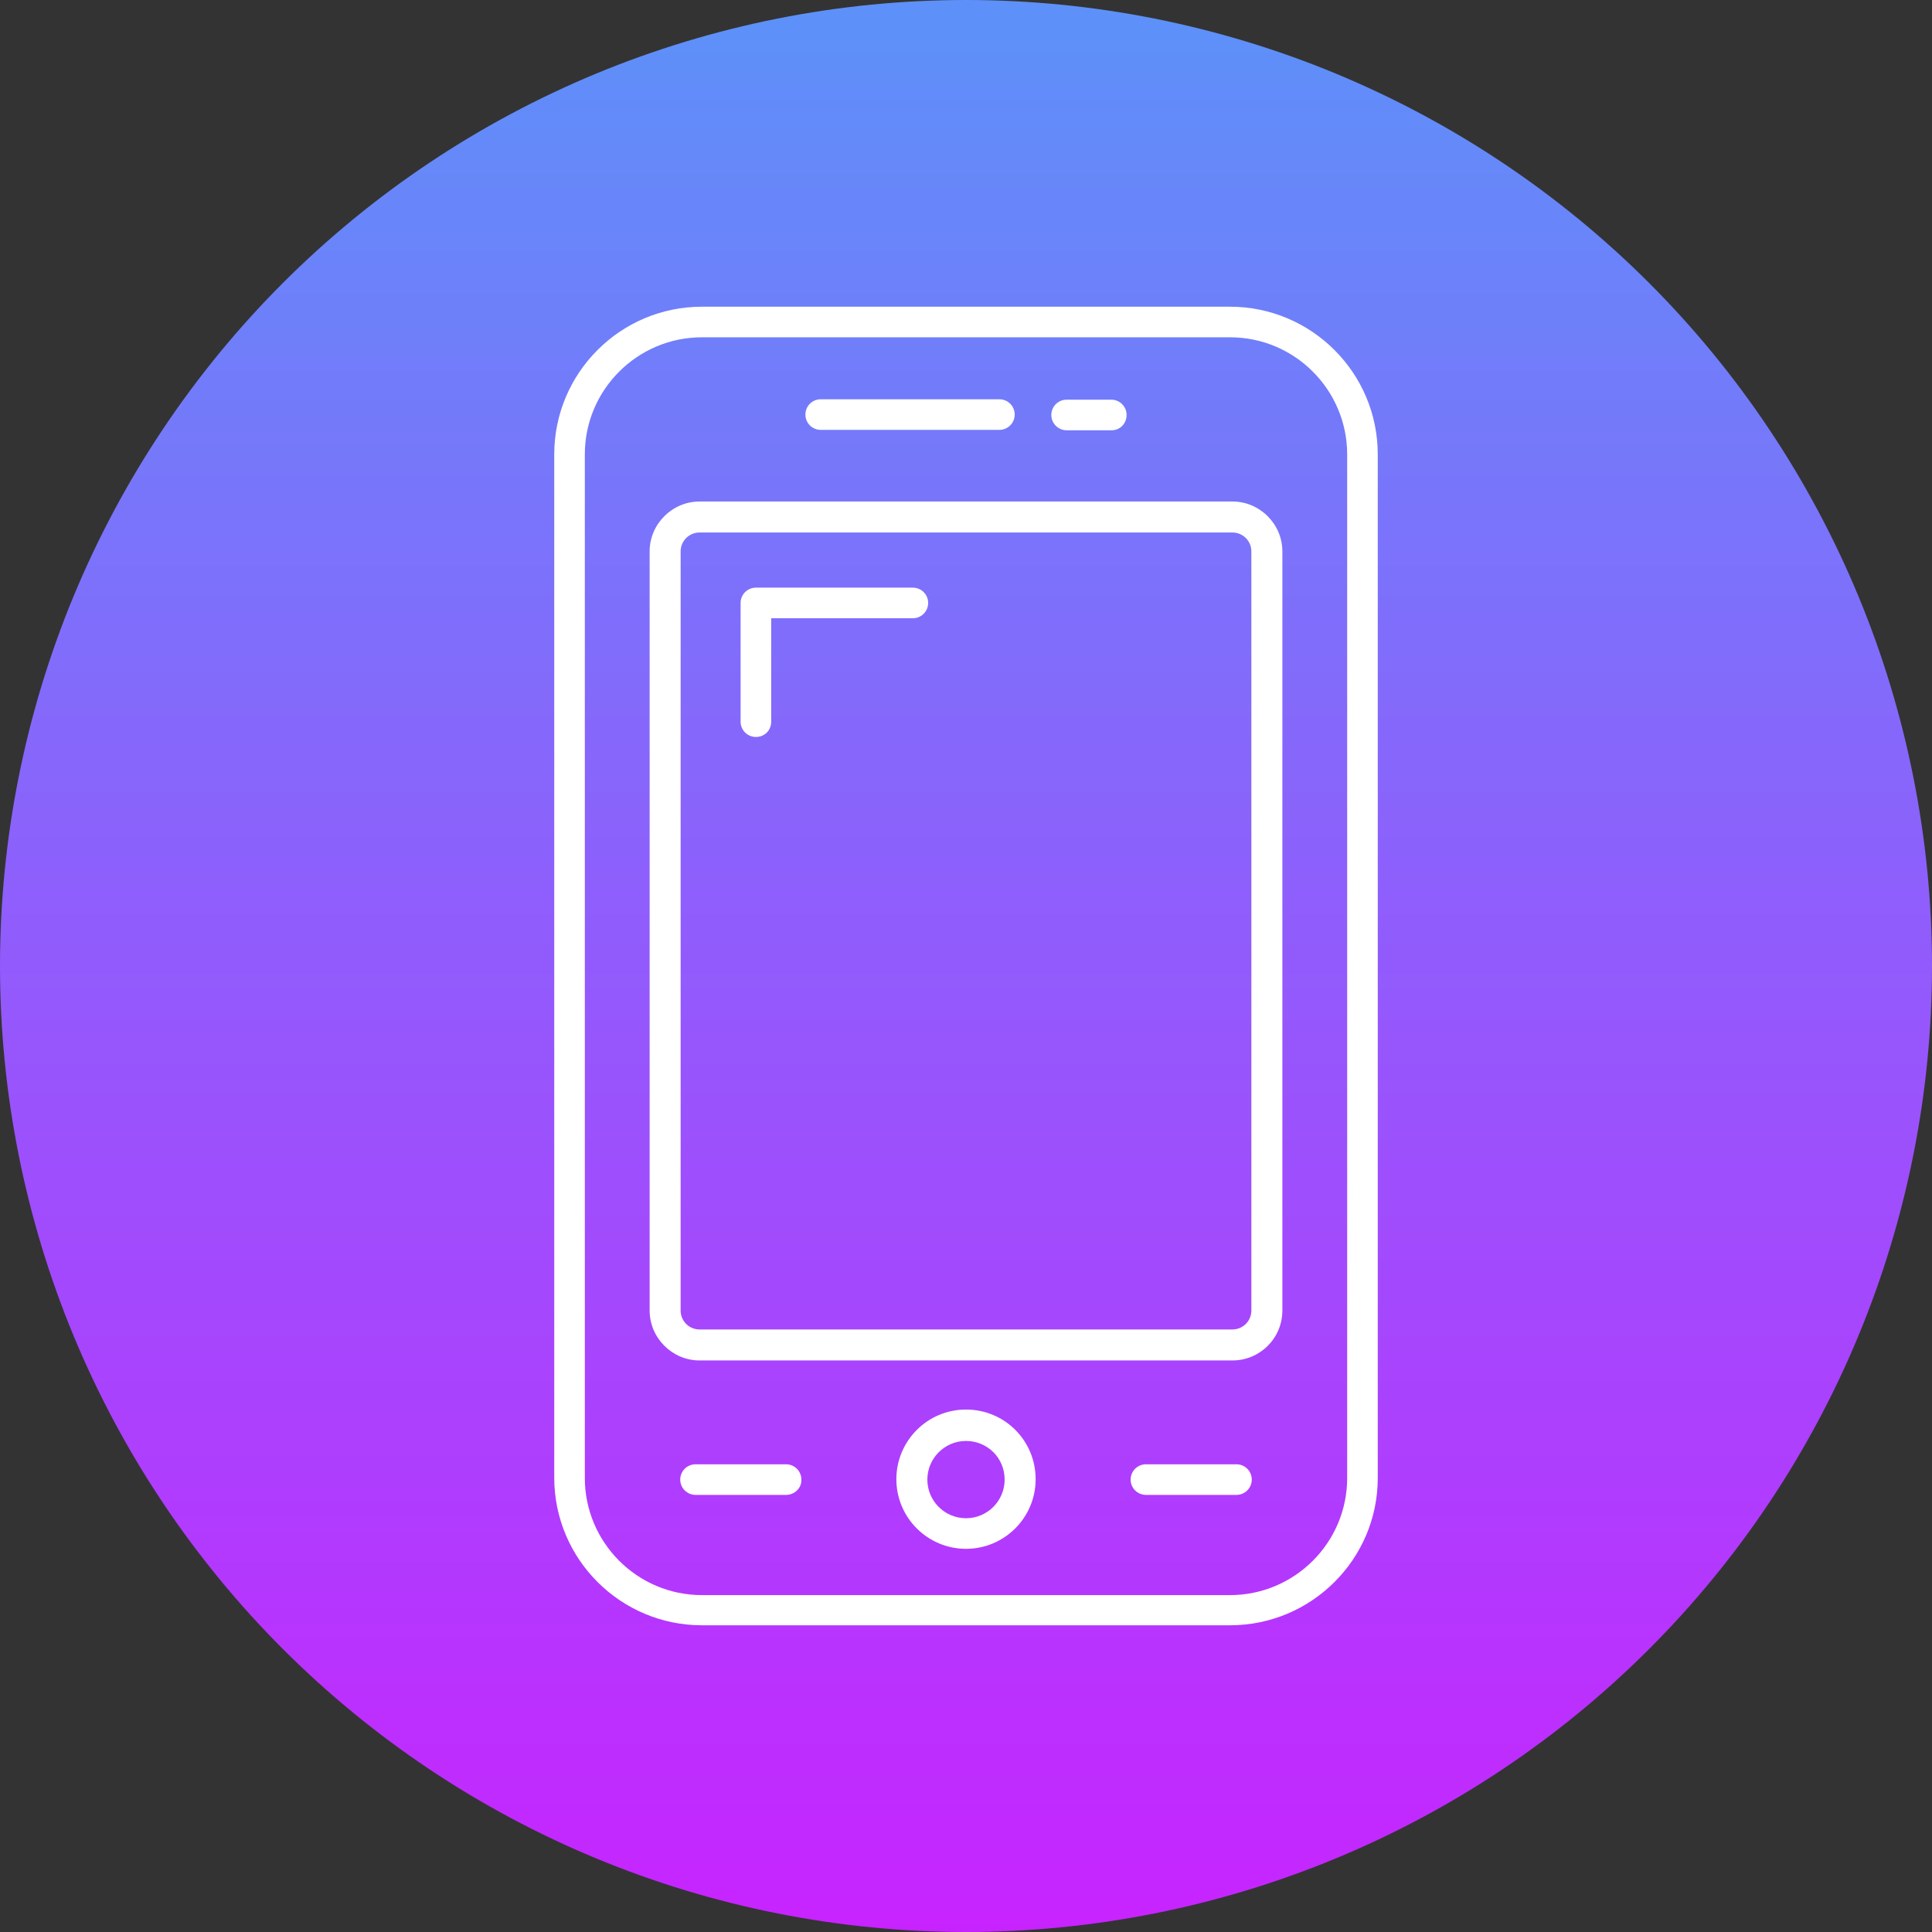
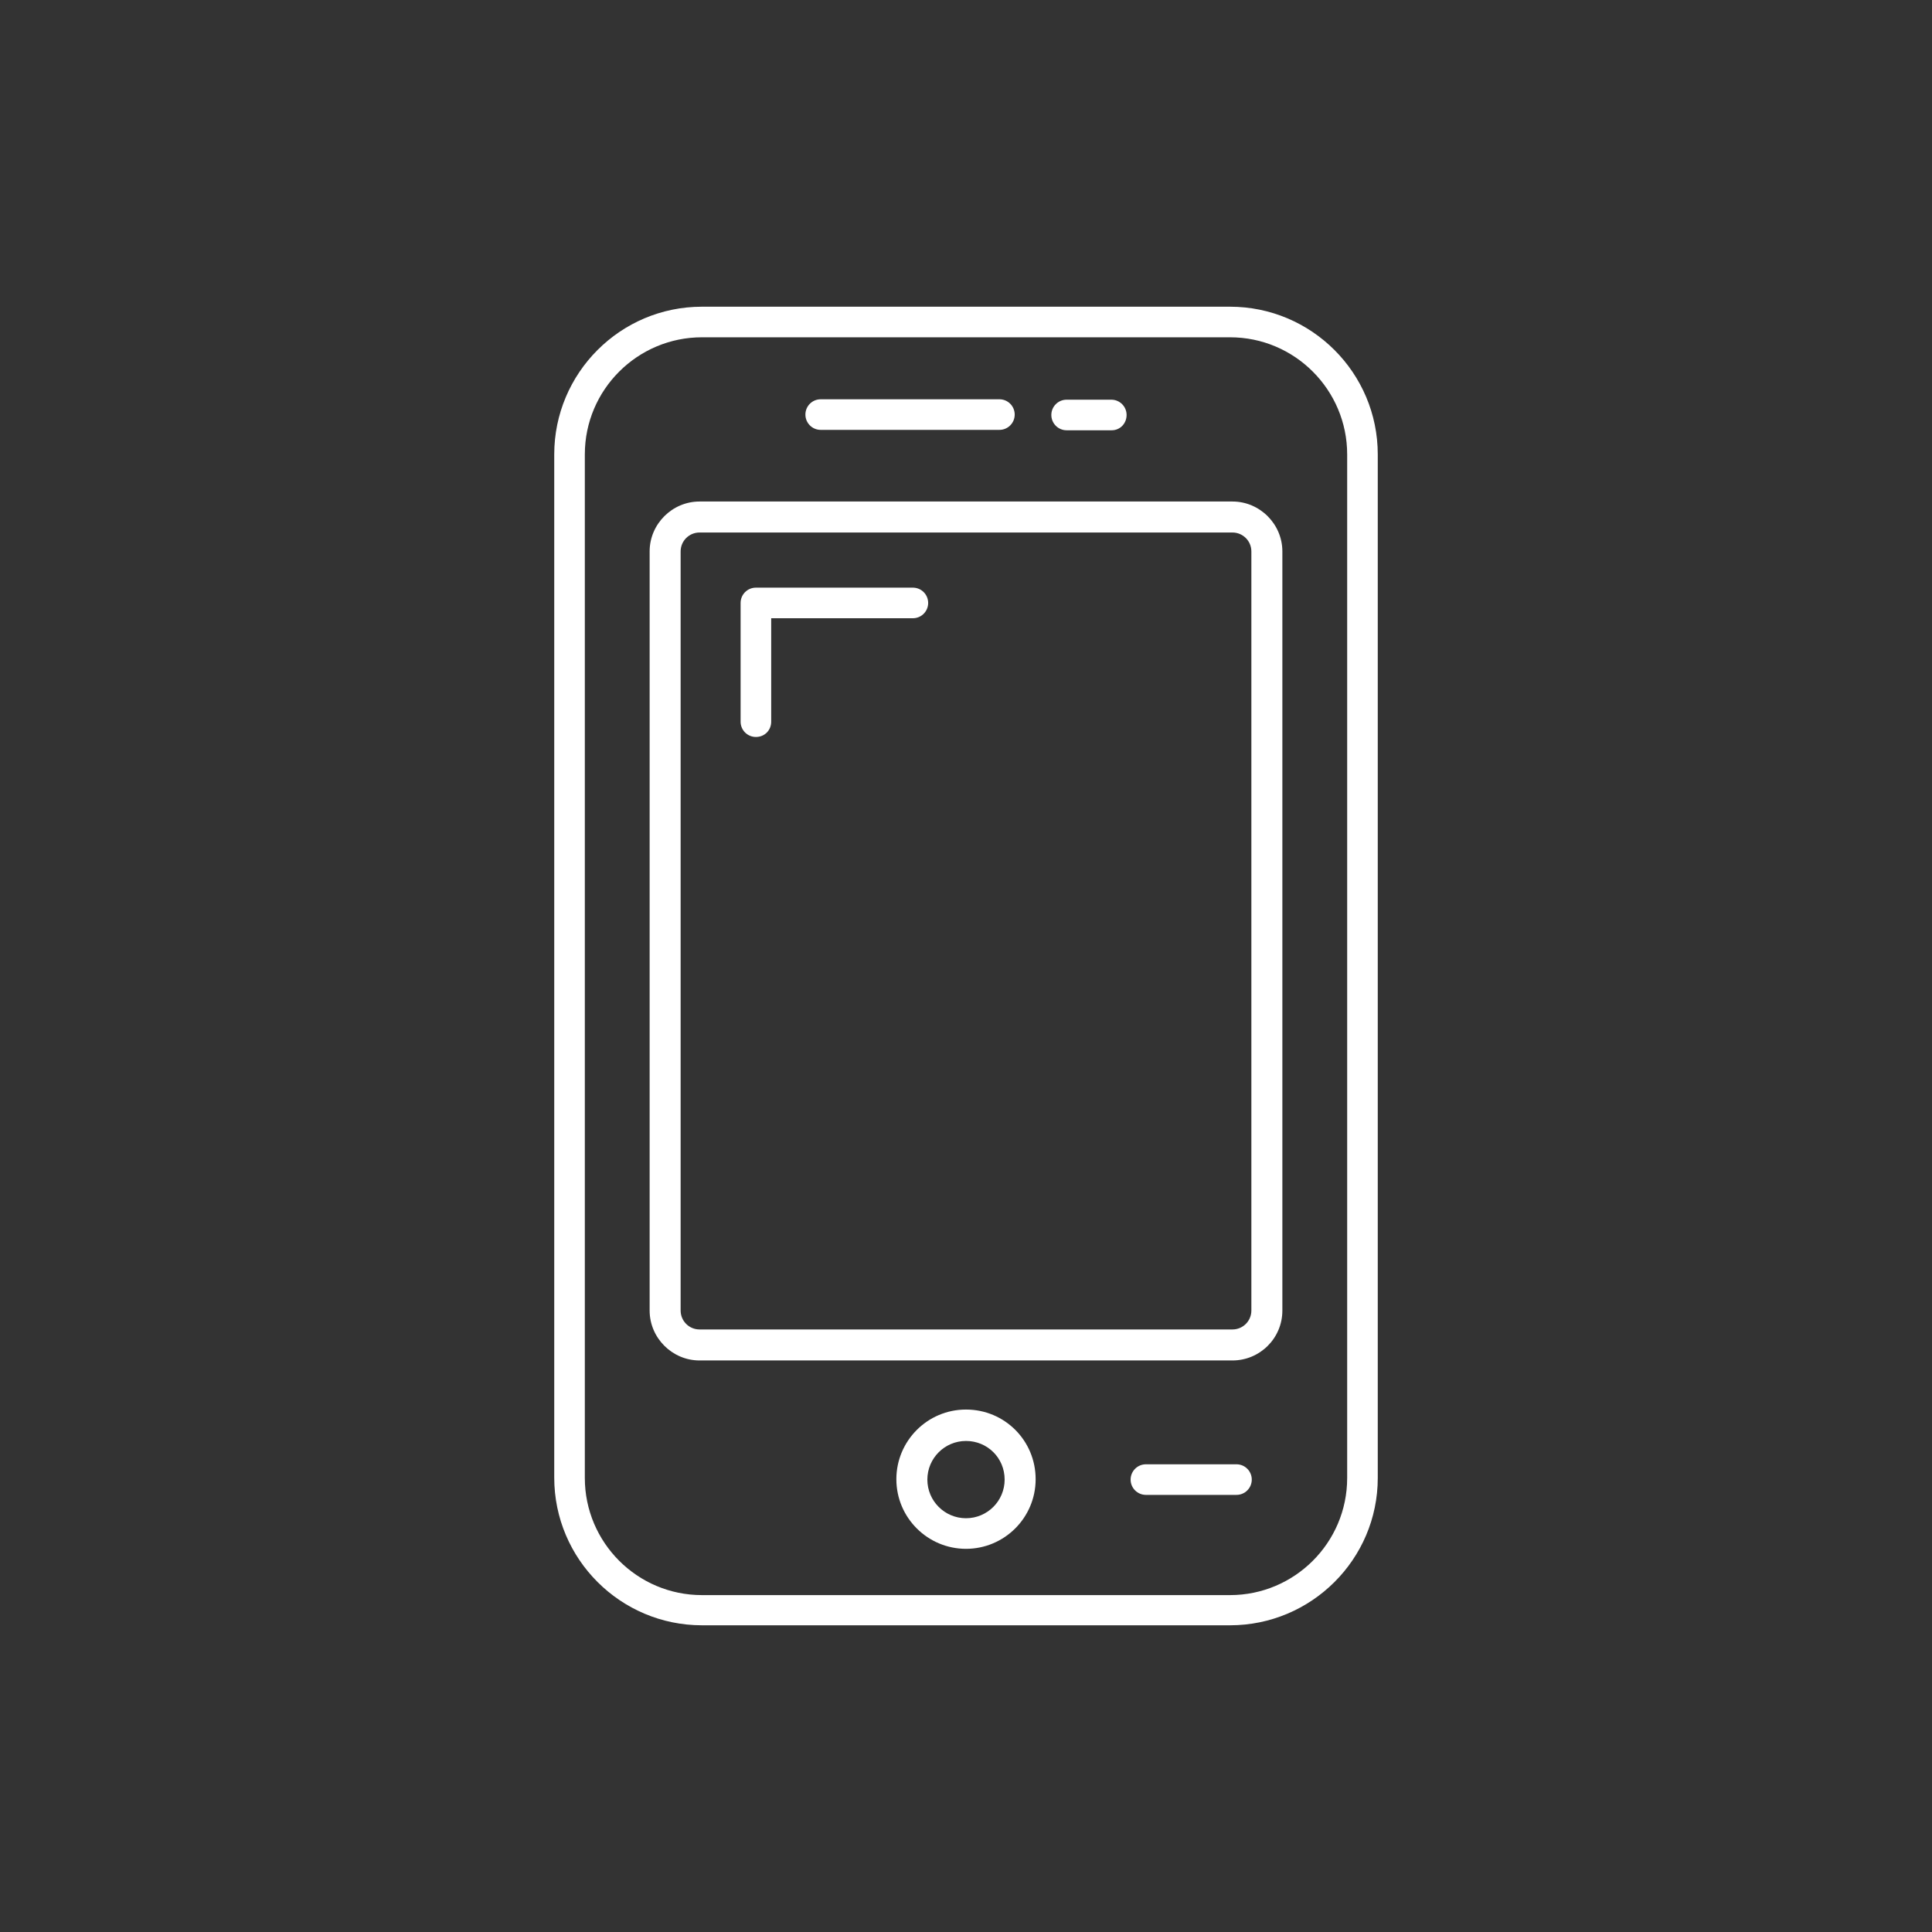
<svg xmlns="http://www.w3.org/2000/svg" width="768" zoomAndPan="magnify" viewBox="0 0 576 576" height="768" preserveAspectRatio="xMidYMid meet" version="1.2">
  <rect x="0" y="0" width="576" height="576" fill="#333333" stroke="none" />
  <defs>
    <clipPath id="0a9c1ce7e5">
      <path d="M 576 288 C 576 292.715 575.883 297.422 575.652 302.133 C 575.422 306.84 575.074 311.539 574.613 316.23 C 574.152 320.918 573.574 325.598 572.883 330.258 C 572.191 334.922 571.387 339.562 570.465 344.188 C 569.547 348.809 568.516 353.406 567.367 357.977 C 566.223 362.551 564.969 367.09 563.598 371.602 C 562.23 376.113 560.754 380.586 559.164 385.023 C 557.578 389.461 555.883 393.859 554.078 398.211 C 552.273 402.566 550.363 406.875 548.348 411.137 C 546.332 415.398 544.215 419.605 541.992 423.762 C 539.77 427.918 537.449 432.02 535.027 436.062 C 532.602 440.105 530.082 444.086 527.465 448.004 C 524.844 451.922 522.133 455.777 519.324 459.562 C 516.516 463.348 513.617 467.062 510.625 470.707 C 507.637 474.348 504.559 477.918 501.395 481.41 C 498.23 484.902 494.98 488.312 491.648 491.648 C 488.312 494.98 484.902 498.23 481.41 501.395 C 477.918 504.559 474.348 507.637 470.707 510.629 C 467.062 513.617 463.348 516.516 459.562 519.324 C 455.777 522.133 451.922 524.844 448.004 527.465 C 444.086 530.082 440.105 532.602 436.062 535.027 C 432.02 537.449 427.918 539.77 423.762 541.992 C 419.605 544.215 415.398 546.332 411.137 548.348 C 406.875 550.363 402.566 552.273 398.211 554.078 C 393.859 555.883 389.461 557.578 385.023 559.164 C 380.586 560.754 376.113 562.23 371.602 563.598 C 367.09 564.969 362.551 566.223 357.977 567.367 C 353.406 568.516 348.809 569.547 344.188 570.465 C 339.562 571.387 334.922 572.191 330.258 572.883 C 325.598 573.574 320.918 574.152 316.23 574.613 C 311.539 575.074 306.84 575.422 302.133 575.652 C 297.422 575.883 292.715 576 288 576 C 283.285 576 278.578 575.883 273.867 575.652 C 269.16 575.422 264.461 575.074 259.77 574.613 C 255.082 574.152 250.402 573.574 245.742 572.883 C 241.078 572.191 236.438 571.387 231.812 570.465 C 227.191 569.547 222.594 568.516 218.023 567.367 C 213.449 566.223 208.91 564.969 204.398 563.598 C 199.887 562.23 195.414 560.754 190.977 559.164 C 186.539 557.578 182.141 555.883 177.789 554.078 C 173.434 552.273 169.125 550.363 164.863 548.348 C 160.602 546.332 156.395 544.215 152.238 541.992 C 148.082 539.77 143.98 537.449 139.938 535.027 C 135.895 532.602 131.914 530.082 127.996 527.465 C 124.078 524.844 120.223 522.133 116.438 519.324 C 112.652 516.516 108.938 513.617 105.293 510.625 C 101.652 507.637 98.082 504.559 94.59 501.395 C 91.098 498.23 87.688 494.98 84.352 491.648 C 81.02 488.312 77.77 484.902 74.605 481.41 C 71.441 477.918 68.363 474.348 65.371 470.707 C 62.383 467.062 59.484 463.348 56.676 459.562 C 53.867 455.777 51.156 451.922 48.535 448.004 C 45.918 444.086 43.398 440.105 40.973 436.062 C 38.551 432.02 36.227 427.918 34.008 423.762 C 31.785 419.605 29.668 415.398 27.652 411.137 C 25.637 406.875 23.727 402.566 21.922 398.211 C 20.117 393.859 18.422 389.461 16.836 385.023 C 15.246 380.586 13.77 376.113 12.402 371.602 C 11.031 367.09 9.777 362.551 8.633 357.977 C 7.484 353.406 6.453 348.809 5.535 344.188 C 4.613 339.562 3.809 334.922 3.117 330.258 C 2.426 325.598 1.848 320.918 1.387 316.23 C 0.926 311.539 0.578 306.84 0.348 302.133 C 0.117 297.422 0 292.715 0 288 C 0 283.285 0.117 278.578 0.348 273.867 C 0.578 269.16 0.926 264.461 1.387 259.77 C 1.848 255.082 2.426 250.402 3.117 245.742 C 3.809 241.078 4.613 236.438 5.535 231.812 C 6.453 227.191 7.484 222.594 8.633 218.023 C 9.777 213.449 11.031 208.91 12.402 204.398 C 13.77 199.887 15.246 195.414 16.836 190.977 C 18.422 186.539 20.117 182.141 21.922 177.789 C 23.727 173.434 25.637 169.125 27.652 164.863 C 29.668 160.602 31.785 156.395 34.008 152.238 C 36.227 148.082 38.551 143.98 40.973 139.938 C 43.398 135.895 45.918 131.914 48.535 127.996 C 51.156 124.078 53.867 120.223 56.676 116.438 C 59.484 112.652 62.383 108.938 65.371 105.293 C 68.363 101.652 71.441 98.082 74.605 94.59 C 77.77 91.098 81.02 87.688 84.352 84.352 C 87.688 81.02 91.098 77.77 94.59 74.605 C 98.082 71.441 101.652 68.363 105.293 65.371 C 108.938 62.383 112.652 59.484 116.438 56.676 C 120.223 53.867 124.078 51.156 127.996 48.535 C 131.914 45.918 135.895 43.398 139.938 40.973 C 143.98 38.551 148.082 36.23 152.238 34.008 C 156.395 31.785 160.602 29.668 164.863 27.652 C 169.125 25.637 173.434 23.727 177.789 21.922 C 182.141 20.117 186.539 18.422 190.977 16.836 C 195.414 15.246 199.887 13.77 204.398 12.402 C 208.91 11.031 213.449 9.777 218.023 8.633 C 222.594 7.484 227.191 6.453 231.812 5.535 C 236.438 4.613 241.078 3.809 245.742 3.117 C 250.402 2.426 255.082 1.848 259.77 1.387 C 264.461 0.926 269.16 0.578 273.867 0.348 C 278.578 0.117 283.285 0 288 0 C 292.715 0 297.422 0.117 302.133 0.348 C 306.84 0.578 311.539 0.926 316.23 1.387 C 320.918 1.848 325.598 2.426 330.258 3.117 C 334.922 3.809 339.562 4.613 344.188 5.535 C 348.809 6.453 353.406 7.484 357.977 8.633 C 362.551 9.777 367.09 11.031 371.602 12.402 C 376.113 13.77 380.586 15.246 385.023 16.836 C 389.461 18.422 393.859 20.117 398.211 21.922 C 402.566 23.727 406.875 25.637 411.137 27.652 C 415.398 29.668 419.605 31.785 423.762 34.008 C 427.918 36.23 432.02 38.551 436.062 40.973 C 440.105 43.398 444.086 45.918 448.004 48.535 C 451.922 51.156 455.777 53.867 459.562 56.676 C 463.348 59.484 467.062 62.383 470.707 65.371 C 474.348 68.363 477.918 71.441 481.41 74.605 C 484.902 77.77 488.312 81.02 491.648 84.352 C 494.98 87.688 498.23 91.098 501.395 94.59 C 504.559 98.082 507.637 101.652 510.629 105.293 C 513.617 108.938 516.516 112.652 519.324 116.438 C 522.133 120.223 524.844 124.078 527.465 127.996 C 530.082 131.914 532.602 135.895 535.027 139.938 C 537.449 143.98 539.77 148.082 541.992 152.238 C 544.215 156.395 546.332 160.602 548.348 164.863 C 550.363 169.125 552.273 173.434 554.078 177.789 C 555.883 182.141 557.578 186.539 559.164 190.977 C 560.754 195.414 562.23 199.887 563.598 204.398 C 564.969 208.91 566.223 213.449 567.367 218.023 C 568.516 222.594 569.547 227.191 570.465 231.812 C 571.387 236.438 572.191 241.078 572.883 245.742 C 573.574 250.402 574.152 255.082 574.613 259.77 C 575.074 264.461 575.422 269.16 575.652 273.867 C 575.883 278.578 576 283.285 576 288 Z M 576 288 " />
    </clipPath>
    <linearGradient x1="275" gradientTransform="matrix(1.2,0,0,-1.2,-42,1083.6)" y1="903" x2="275" gradientUnits="userSpaceOnUse" y2="423" id="9867394d12">
      <stop style="stop-color:#5d91f9;stop-opacity:1;" offset="0" />
      <stop style="stop-color:#5d91f9;stop-opacity:1;" offset="0.008" />
      <stop style="stop-color:#5e90f9;stop-opacity:1;" offset="0.016" />
      <stop style="stop-color:#5f8ff9;stop-opacity:1;" offset="0.023" />
      <stop style="stop-color:#608ef9;stop-opacity:1;" offset="0.031" />
      <stop style="stop-color:#618df9;stop-opacity:1;" offset="0.039" />
      <stop style="stop-color:#628cf9;stop-opacity:1;" offset="0.047" />
      <stop style="stop-color:#628bf9;stop-opacity:1;" offset="0.055" />
      <stop style="stop-color:#638bf9;stop-opacity:1;" offset="0.062" />
      <stop style="stop-color:#648af9;stop-opacity:1;" offset="0.07" />
      <stop style="stop-color:#6589f9;stop-opacity:1;" offset="0.078" />
      <stop style="stop-color:#6688f9;stop-opacity:1;" offset="0.086" />
      <stop style="stop-color:#6787f9;stop-opacity:1;" offset="0.094" />
      <stop style="stop-color:#6886f9;stop-opacity:1;" offset="0.102" />
      <stop style="stop-color:#6885fa;stop-opacity:1;" offset="0.109" />
      <stop style="stop-color:#6985fa;stop-opacity:1;" offset="0.117" />
      <stop style="stop-color:#6a84fa;stop-opacity:1;" offset="0.125" />
      <stop style="stop-color:#6b83fa;stop-opacity:1;" offset="0.133" />
      <stop style="stop-color:#6c82fa;stop-opacity:1;" offset="0.141" />
      <stop style="stop-color:#6d81fa;stop-opacity:1;" offset="0.148" />
      <stop style="stop-color:#6d80fa;stop-opacity:1;" offset="0.156" />
      <stop style="stop-color:#6e7ffa;stop-opacity:1;" offset="0.164" />
      <stop style="stop-color:#6f7ffa;stop-opacity:1;" offset="0.172" />
      <stop style="stop-color:#707efa;stop-opacity:1;" offset="0.18" />
      <stop style="stop-color:#717dfa;stop-opacity:1;" offset="0.188" />
      <stop style="stop-color:#727cfa;stop-opacity:1;" offset="0.195" />
      <stop style="stop-color:#727bfa;stop-opacity:1;" offset="0.203" />
      <stop style="stop-color:#737afa;stop-opacity:1;" offset="0.211" />
      <stop style="stop-color:#7479fa;stop-opacity:1;" offset="0.219" />
      <stop style="stop-color:#7579fa;stop-opacity:1;" offset="0.227" />
      <stop style="stop-color:#7678fa;stop-opacity:1;" offset="0.234" />
      <stop style="stop-color:#7777fa;stop-opacity:1;" offset="0.242" />
      <stop style="stop-color:#7776fa;stop-opacity:1;" offset="0.25" />
      <stop style="stop-color:#7875fa;stop-opacity:1;" offset="0.258" />
      <stop style="stop-color:#7974fa;stop-opacity:1;" offset="0.266" />
      <stop style="stop-color:#7a73fb;stop-opacity:1;" offset="0.273" />
      <stop style="stop-color:#7b73fb;stop-opacity:1;" offset="0.281" />
      <stop style="stop-color:#7c72fb;stop-opacity:1;" offset="0.289" />
      <stop style="stop-color:#7c71fb;stop-opacity:1;" offset="0.297" />
      <stop style="stop-color:#7d70fb;stop-opacity:1;" offset="0.305" />
      <stop style="stop-color:#7e6ffb;stop-opacity:1;" offset="0.312" />
      <stop style="stop-color:#7f6efb;stop-opacity:1;" offset="0.32" />
      <stop style="stop-color:#806dfb;stop-opacity:1;" offset="0.328" />
      <stop style="stop-color:#816dfb;stop-opacity:1;" offset="0.336" />
      <stop style="stop-color:#816cfb;stop-opacity:1;" offset="0.344" />
      <stop style="stop-color:#826bfb;stop-opacity:1;" offset="0.352" />
      <stop style="stop-color:#836afb;stop-opacity:1;" offset="0.359" />
      <stop style="stop-color:#8469fb;stop-opacity:1;" offset="0.367" />
      <stop style="stop-color:#8568fb;stop-opacity:1;" offset="0.375" />
      <stop style="stop-color:#8667fb;stop-opacity:1;" offset="0.383" />
      <stop style="stop-color:#8666fb;stop-opacity:1;" offset="0.391" />
      <stop style="stop-color:#8766fb;stop-opacity:1;" offset="0.398" />
      <stop style="stop-color:#8865fb;stop-opacity:1;" offset="0.406" />
      <stop style="stop-color:#8964fb;stop-opacity:1;" offset="0.414" />
      <stop style="stop-color:#8a63fb;stop-opacity:1;" offset="0.422" />
      <stop style="stop-color:#8b62fb;stop-opacity:1;" offset="0.43" />
      <stop style="stop-color:#8b61fc;stop-opacity:1;" offset="0.438" />
      <stop style="stop-color:#8c60fc;stop-opacity:1;" offset="0.445" />
      <stop style="stop-color:#8d60fc;stop-opacity:1;" offset="0.453" />
      <stop style="stop-color:#8e5ffc;stop-opacity:1;" offset="0.461" />
      <stop style="stop-color:#8f5efc;stop-opacity:1;" offset="0.469" />
      <stop style="stop-color:#905dfc;stop-opacity:1;" offset="0.477" />
      <stop style="stop-color:#905cfc;stop-opacity:1;" offset="0.484" />
      <stop style="stop-color:#915bfc;stop-opacity:1;" offset="0.492" />
      <stop style="stop-color:#925afc;stop-opacity:1;" offset="0.5" />
      <stop style="stop-color:#935afc;stop-opacity:1;" offset="0.508" />
      <stop style="stop-color:#9459fc;stop-opacity:1;" offset="0.516" />
      <stop style="stop-color:#9558fc;stop-opacity:1;" offset="0.523" />
      <stop style="stop-color:#9557fc;stop-opacity:1;" offset="0.531" />
      <stop style="stop-color:#9656fc;stop-opacity:1;" offset="0.539" />
      <stop style="stop-color:#9755fc;stop-opacity:1;" offset="0.547" />
      <stop style="stop-color:#9854fc;stop-opacity:1;" offset="0.555" />
      <stop style="stop-color:#9954fc;stop-opacity:1;" offset="0.562" />
      <stop style="stop-color:#9a53fc;stop-opacity:1;" offset="0.57" />
      <stop style="stop-color:#9a52fc;stop-opacity:1;" offset="0.578" />
      <stop style="stop-color:#9b51fc;stop-opacity:1;" offset="0.586" />
      <stop style="stop-color:#9c50fc;stop-opacity:1;" offset="0.594" />
      <stop style="stop-color:#9d4ffd;stop-opacity:1;" offset="0.602" />
      <stop style="stop-color:#9e4efd;stop-opacity:1;" offset="0.609" />
      <stop style="stop-color:#9f4efd;stop-opacity:1;" offset="0.617" />
      <stop style="stop-color:#9f4dfd;stop-opacity:1;" offset="0.625" />
      <stop style="stop-color:#a04cfd;stop-opacity:1;" offset="0.633" />
      <stop style="stop-color:#a14bfd;stop-opacity:1;" offset="0.641" />
      <stop style="stop-color:#a24afd;stop-opacity:1;" offset="0.648" />
      <stop style="stop-color:#a349fd;stop-opacity:1;" offset="0.656" />
      <stop style="stop-color:#a448fd;stop-opacity:1;" offset="0.664" />
      <stop style="stop-color:#a448fd;stop-opacity:1;" offset="0.672" />
      <stop style="stop-color:#a547fd;stop-opacity:1;" offset="0.68" />
      <stop style="stop-color:#a646fd;stop-opacity:1;" offset="0.688" />
      <stop style="stop-color:#a745fd;stop-opacity:1;" offset="0.695" />
      <stop style="stop-color:#a844fd;stop-opacity:1;" offset="0.703" />
      <stop style="stop-color:#a943fd;stop-opacity:1;" offset="0.711" />
      <stop style="stop-color:#a942fd;stop-opacity:1;" offset="0.719" />
      <stop style="stop-color:#aa41fd;stop-opacity:1;" offset="0.727" />
      <stop style="stop-color:#ab41fd;stop-opacity:1;" offset="0.734" />
      <stop style="stop-color:#ac40fd;stop-opacity:1;" offset="0.742" />
      <stop style="stop-color:#ad3ffd;stop-opacity:1;" offset="0.75" />
      <stop style="stop-color:#ae3efd;stop-opacity:1;" offset="0.758" />
      <stop style="stop-color:#ae3dfe;stop-opacity:1;" offset="0.766" />
      <stop style="stop-color:#af3cfe;stop-opacity:1;" offset="0.773" />
      <stop style="stop-color:#b03bfe;stop-opacity:1;" offset="0.781" />
      <stop style="stop-color:#b13bfe;stop-opacity:1;" offset="0.789" />
      <stop style="stop-color:#b23afe;stop-opacity:1;" offset="0.797" />
      <stop style="stop-color:#b339fe;stop-opacity:1;" offset="0.805" />
      <stop style="stop-color:#b338fe;stop-opacity:1;" offset="0.812" />
      <stop style="stop-color:#b437fe;stop-opacity:1;" offset="0.82" />
      <stop style="stop-color:#b536fe;stop-opacity:1;" offset="0.828" />
      <stop style="stop-color:#b635fe;stop-opacity:1;" offset="0.836" />
      <stop style="stop-color:#b735fe;stop-opacity:1;" offset="0.844" />
      <stop style="stop-color:#b834fe;stop-opacity:1;" offset="0.852" />
      <stop style="stop-color:#b833fe;stop-opacity:1;" offset="0.859" />
      <stop style="stop-color:#b932fe;stop-opacity:1;" offset="0.867" />
      <stop style="stop-color:#ba31fe;stop-opacity:1;" offset="0.875" />
      <stop style="stop-color:#bb30fe;stop-opacity:1;" offset="0.883" />
      <stop style="stop-color:#bc2ffe;stop-opacity:1;" offset="0.891" />
      <stop style="stop-color:#bd2ffe;stop-opacity:1;" offset="0.898" />
      <stop style="stop-color:#bd2efe;stop-opacity:1;" offset="0.906" />
      <stop style="stop-color:#be2dfe;stop-opacity:1;" offset="0.914" />
      <stop style="stop-color:#bf2cfe;stop-opacity:1;" offset="0.922" />
      <stop style="stop-color:#c02bff;stop-opacity:1;" offset="0.93" />
      <stop style="stop-color:#c12aff;stop-opacity:1;" offset="0.938" />
      <stop style="stop-color:#c229ff;stop-opacity:1;" offset="0.945" />
      <stop style="stop-color:#c229ff;stop-opacity:1;" offset="0.953" />
      <stop style="stop-color:#c328ff;stop-opacity:1;" offset="0.961" />
      <stop style="stop-color:#c427ff;stop-opacity:1;" offset="0.969" />
      <stop style="stop-color:#c526ff;stop-opacity:1;" offset="0.977" />
      <stop style="stop-color:#c625ff;stop-opacity:1;" offset="0.984" />
      <stop style="stop-color:#c724ff;stop-opacity:1;" offset="0.992" />
      <stop style="stop-color:#c723ff;stop-opacity:1;" offset="1" />
    </linearGradient>
  </defs>
  <g id="830033f97e">
    <g clip-rule="nonzero" clip-path="url(#0a9c1ce7e5)">
-       <rect x="0" width="576" y="0" height="576" style="fill:url(#9867394d12);stroke:none;" />
-     </g>
+       </g>
    <path style=" stroke:none;fill-rule:nonzero;fill:#ffffff;fill-opacity:1;" d="M 366.719 484.559 L 209.281 484.559 C 185.039 484.559 165.238 464.879 165.238 440.52 L 165.238 135.48 C 165.238 111.238 184.922 91.441 209.281 91.441 L 366.719 91.441 C 390.961 91.441 410.762 111.121 410.762 135.48 L 410.762 440.641 C 410.762 464.879 390.961 484.559 366.719 484.559 Z M 209.281 100.559 C 190.078 100.559 174.359 116.16 174.359 135.48 L 174.359 440.641 C 174.359 459.84 189.961 475.559 209.281 475.559 L 366.719 475.559 C 385.922 475.559 401.641 459.961 401.641 440.641 L 401.641 135.48 C 401.641 116.281 386.039 100.559 366.719 100.559 Z M 209.281 100.559 " />
    <path style=" stroke:none;fill-rule:nonzero;fill:#ffffff;fill-opacity:1;" d="M 367.441 405.602 L 208.559 405.602 C 200.398 405.602 193.68 398.879 193.68 390.719 L 193.68 164.398 C 193.68 156.238 200.398 149.52 208.559 149.52 L 367.441 149.52 C 375.602 149.52 382.32 156.238 382.32 164.398 L 382.32 390.719 C 382.32 399 375.602 405.602 367.441 405.602 Z M 208.559 158.762 C 205.441 158.762 202.922 161.281 202.922 164.398 L 202.922 390.719 C 202.922 393.84 205.441 396.359 208.559 396.359 L 367.441 396.359 C 370.559 396.359 373.078 393.84 373.078 390.719 L 373.078 164.398 C 373.078 161.281 370.559 158.762 367.441 158.762 Z M 208.559 158.762 " />
    <path style=" stroke:none;fill-rule:nonzero;fill:#ffffff;fill-opacity:1;" d="M 225.359 219.719 C 222.84 219.719 220.801 217.68 220.801 215.16 L 220.801 179.762 C 220.801 177.238 222.84 175.199 225.359 175.199 L 272.16 175.199 C 274.68 175.199 276.719 177.238 276.719 179.762 C 276.719 182.281 274.68 184.32 272.16 184.32 L 229.922 184.32 L 229.922 215.16 C 229.922 217.68 228 219.719 225.359 219.719 Z M 225.359 219.719 " />
    <path style=" stroke:none;fill-rule:nonzero;fill:#ffffff;fill-opacity:1;" d="M 297.961 128.16 L 244.68 128.16 C 242.16 128.16 240.121 126.121 240.121 123.602 C 240.121 121.078 242.16 119.039 244.68 119.039 L 297.961 119.039 C 300.48 119.039 302.52 121.078 302.52 123.602 C 302.52 126.121 300.48 128.16 297.961 128.16 Z M 297.961 128.16 " />
    <path style=" stroke:none;fill-rule:nonzero;fill:#ffffff;fill-opacity:1;" d="M 331.441 128.281 L 318 128.281 C 315.48 128.281 313.441 126.238 313.441 123.719 C 313.441 121.199 315.48 119.16 318 119.16 L 331.32 119.16 C 333.84 119.16 335.879 121.199 335.879 123.719 C 335.879 126.238 333.961 128.281 331.441 128.281 Z M 331.441 128.281 " />
    <path style=" stroke:none;fill-rule:nonzero;fill:#ffffff;fill-opacity:1;" d="M 288 461.762 C 276.602 461.762 267.238 452.52 267.238 441 C 267.238 429.602 276.48 420.238 288 420.238 C 299.52 420.238 308.762 429.48 308.762 441 C 308.762 452.52 299.398 461.762 288 461.762 Z M 288 429.602 C 281.641 429.602 276.48 434.762 276.48 441.121 C 276.48 447.48 281.641 452.641 288 452.641 C 294.359 452.641 299.52 447.48 299.52 441.121 C 299.52 434.641 294.359 429.602 288 429.602 Z M 288 429.602 " />
    <path style=" stroke:none;fill-rule:nonzero;fill:#ffffff;fill-opacity:1;" d="M 368.641 445.68 L 341.641 445.68 C 339.121 445.68 337.078 443.641 337.078 441.121 C 337.078 438.602 339.121 436.559 341.641 436.559 L 368.641 436.559 C 371.16 436.559 373.199 438.602 373.199 441.121 C 373.199 443.641 371.16 445.68 368.641 445.68 Z M 368.641 445.68 " />
-     <path style=" stroke:none;fill-rule:nonzero;fill:#ffffff;fill-opacity:1;" d="M 234.359 445.68 L 207.359 445.68 C 204.84 445.68 202.801 443.641 202.801 441.121 C 202.801 438.602 204.84 436.559 207.359 436.559 L 234.359 436.559 C 236.879 436.559 238.922 438.602 238.922 441.121 C 239.039 443.641 236.879 445.68 234.359 445.68 Z M 234.359 445.68 " />
  </g>
</svg>